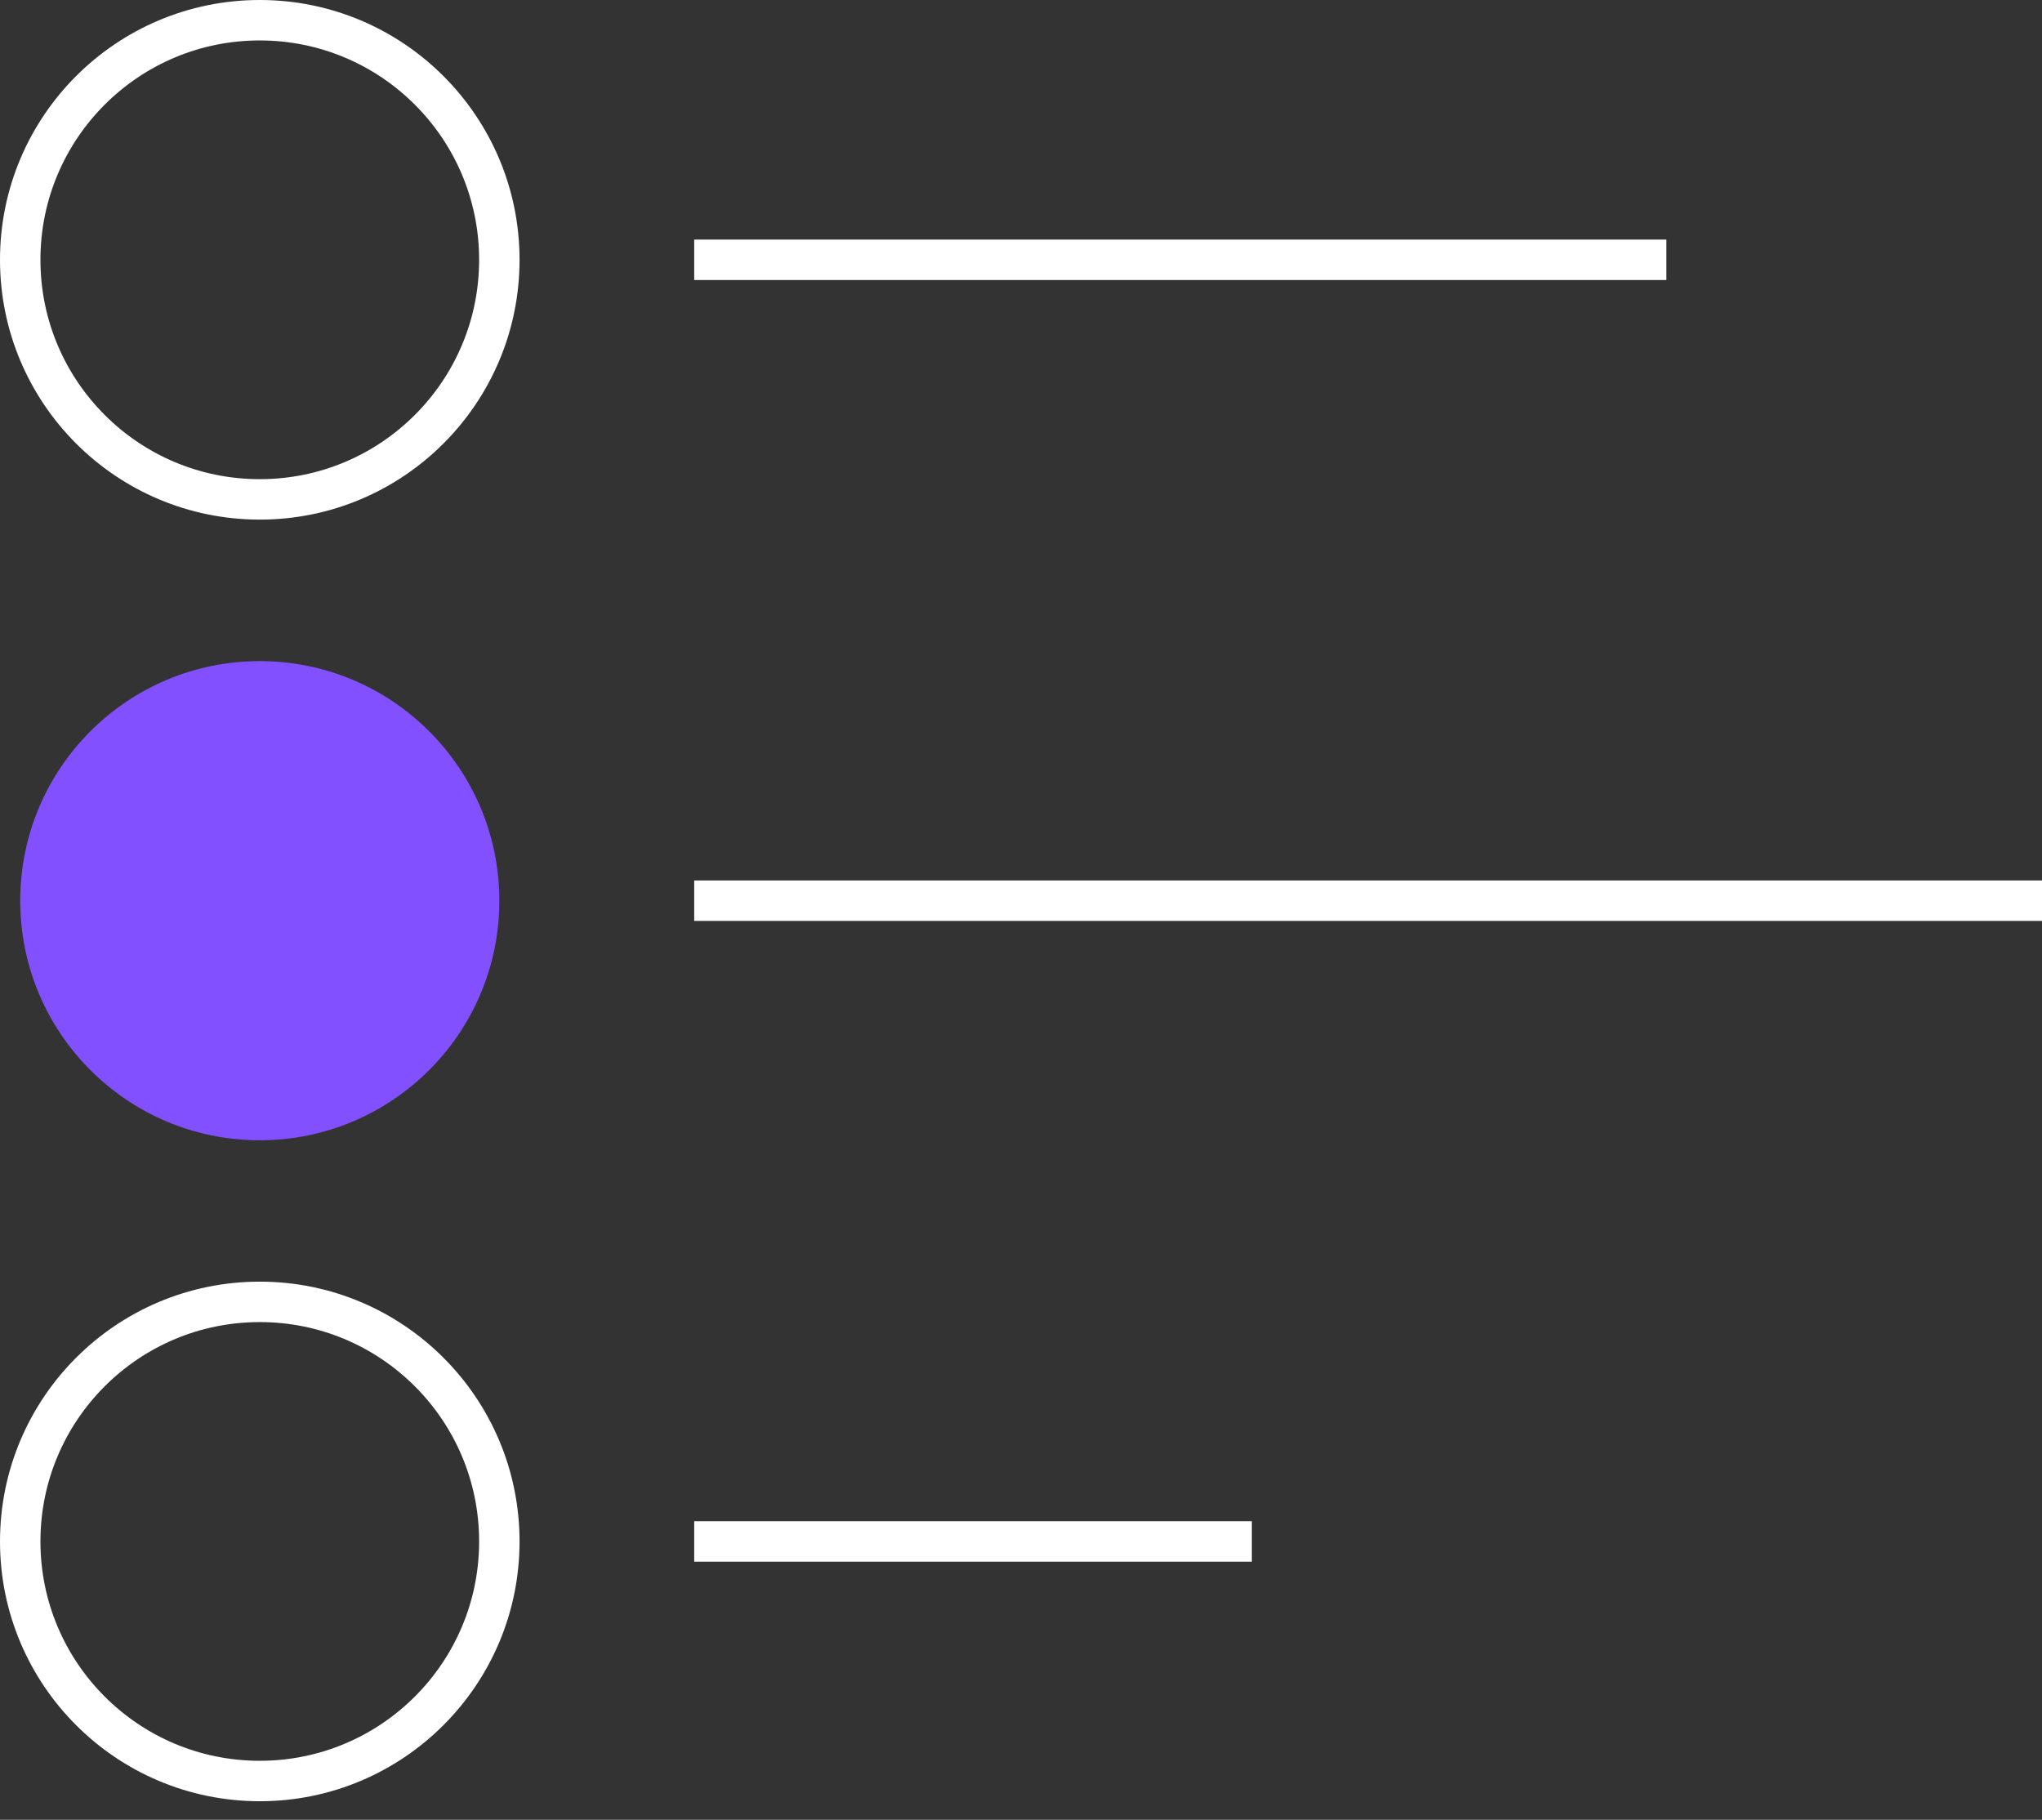
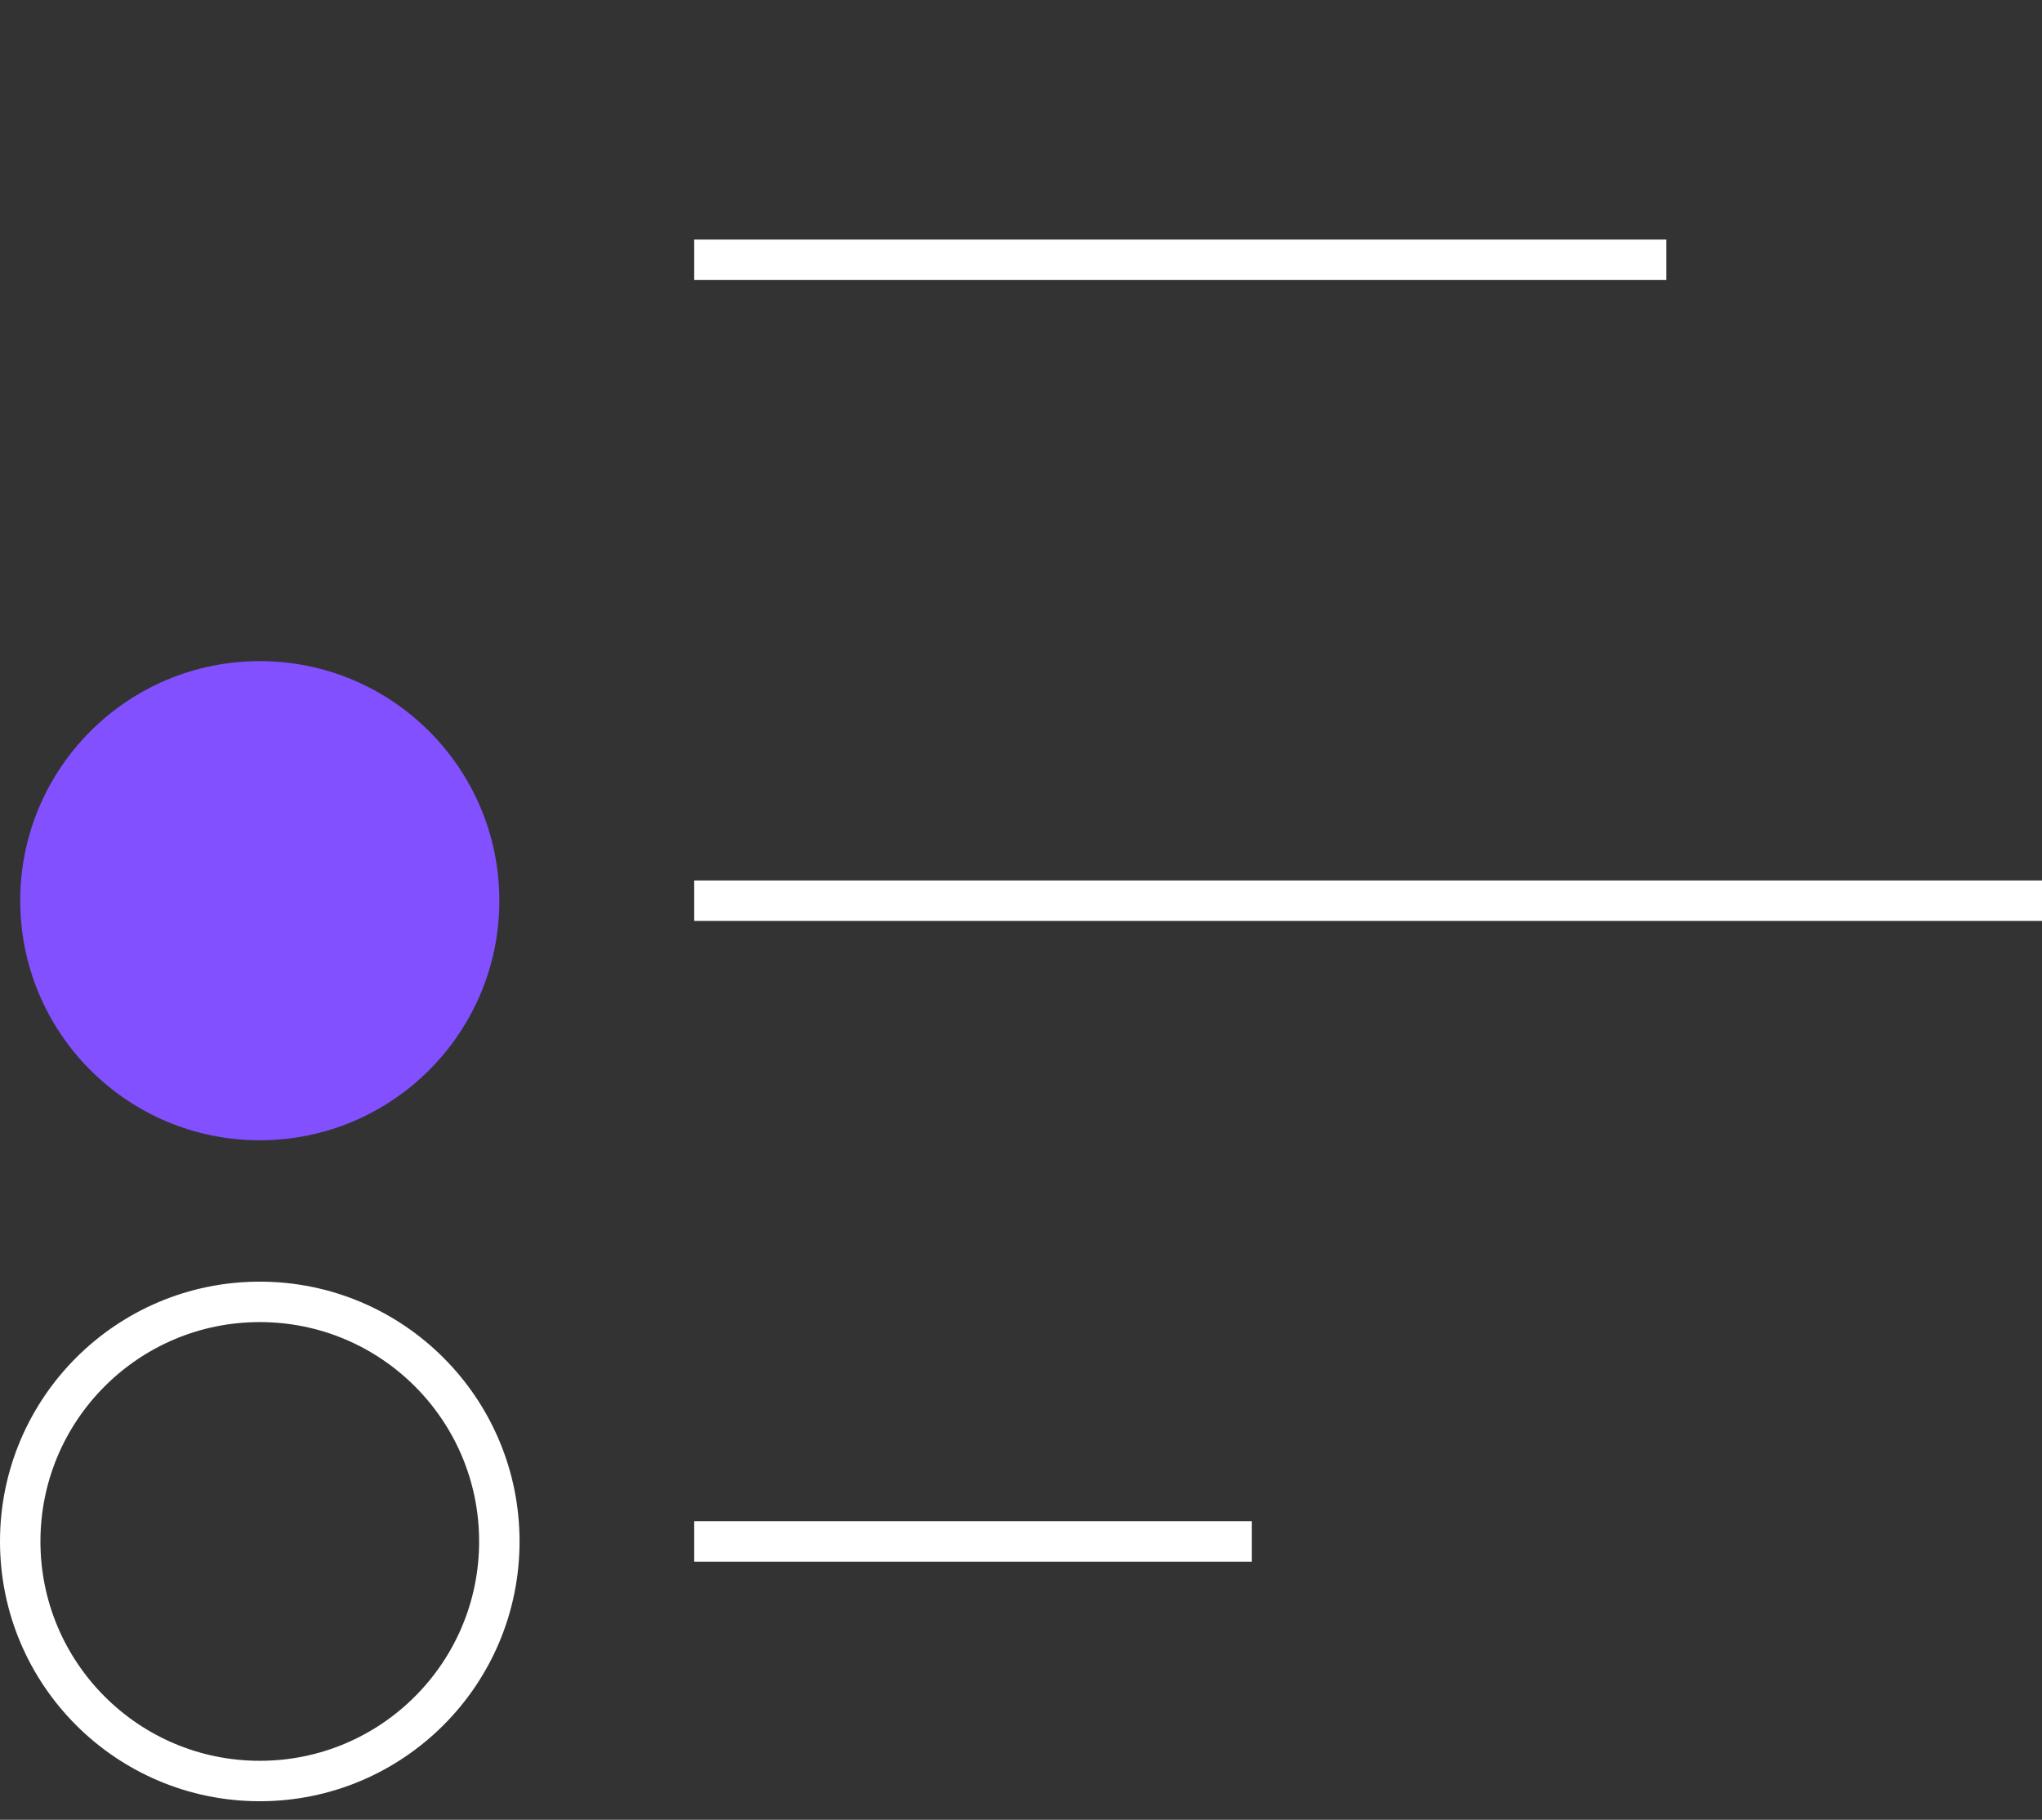
<svg xmlns="http://www.w3.org/2000/svg" width="101" height="90" viewBox="0 0 101 90" fill="none">
  <rect x="0" y="0" width="101" height="90" fill="#333333" stroke="none" />
-   <path d="M12.849 24.698C19.393 24.698 24.698 19.393 24.698 12.849C24.698 6.305 19.393 1 12.849 1C6.305 1 1 6.305 1 12.849C1 19.393 6.305 24.698 12.849 24.698Z" stroke="white" stroke-width="2" stroke-miterlimit="10" />
  <path d="M12.849 56.394C19.393 56.394 24.698 51.089 24.698 44.545C24.698 38.002 19.393 32.697 12.849 32.697C6.305 32.697 1 38.002 1 44.545C1 51.089 6.305 56.394 12.849 56.394Z" fill="#8250FF" />
  <path d="M12.849 88.083C19.393 88.083 24.698 82.778 24.698 76.235C24.698 69.691 19.393 64.386 12.849 64.386C6.305 64.386 1 69.691 1 76.235C1 82.778 6.305 88.083 12.849 88.083Z" stroke="white" stroke-width="2" stroke-miterlimit="10" />
  <path d="M34.336 12.849H82.421" stroke="white" stroke-width="2" stroke-miterlimit="10" />
  <path d="M34.336 44.545H101" stroke="white" stroke-width="2" stroke-miterlimit="10" />
  <path d="M34.336 76.235H61.918" stroke="white" stroke-width="2" stroke-miterlimit="10" />
</svg>